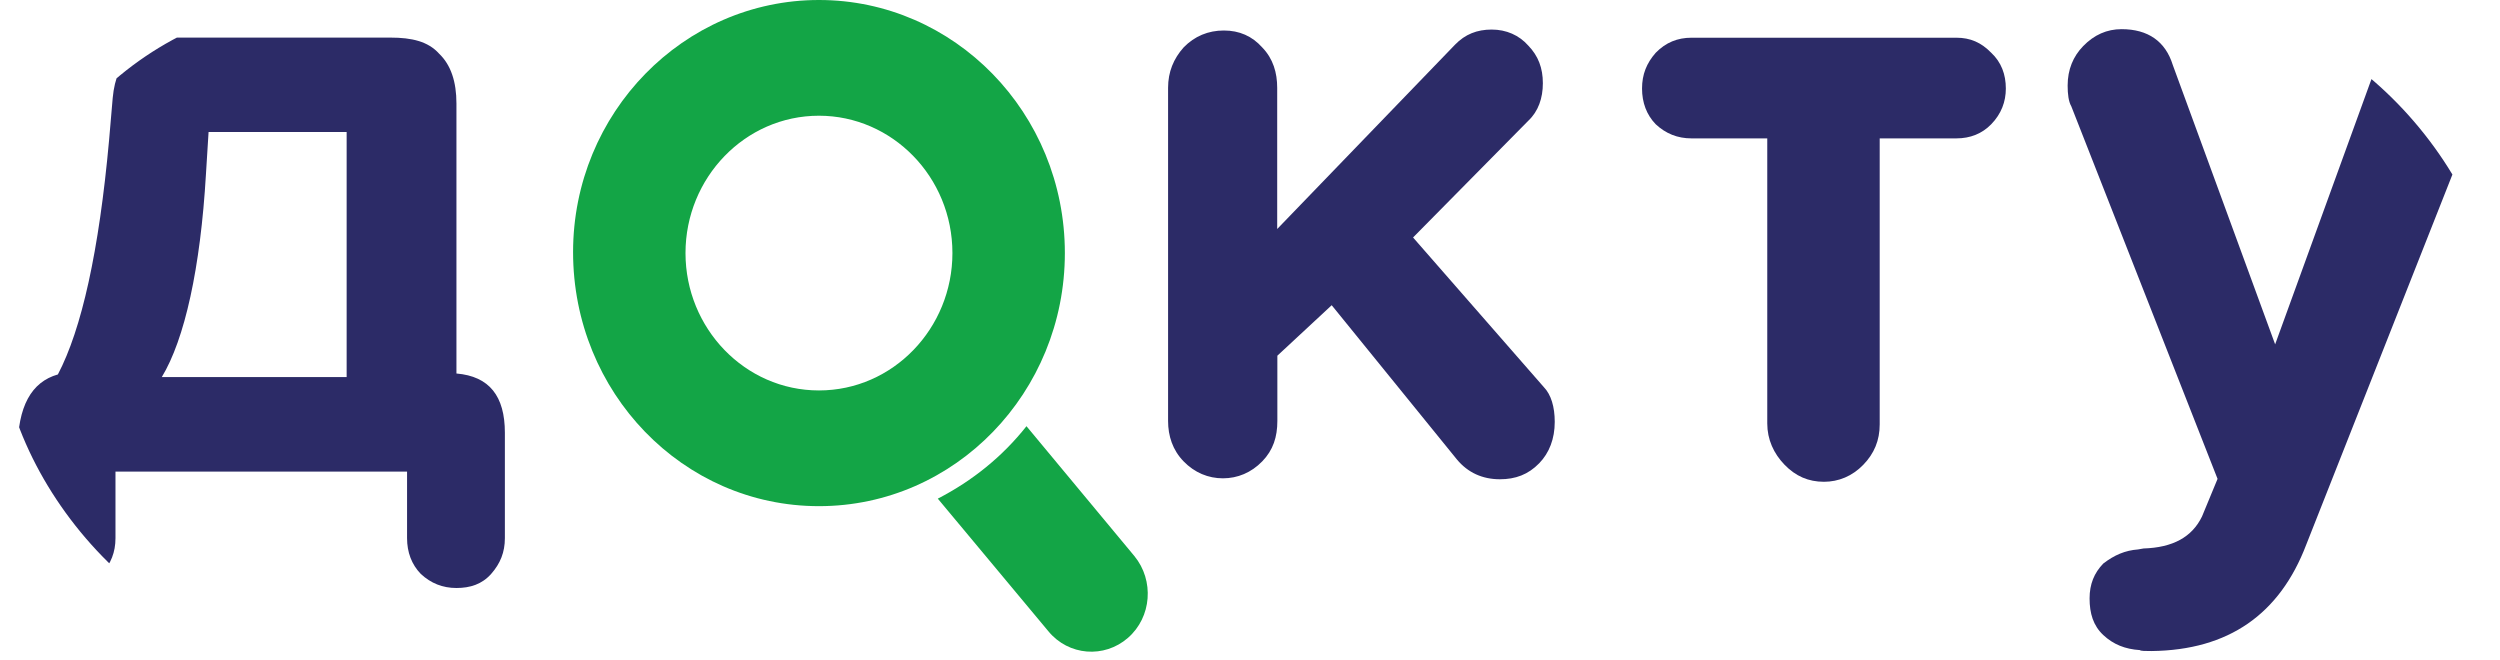
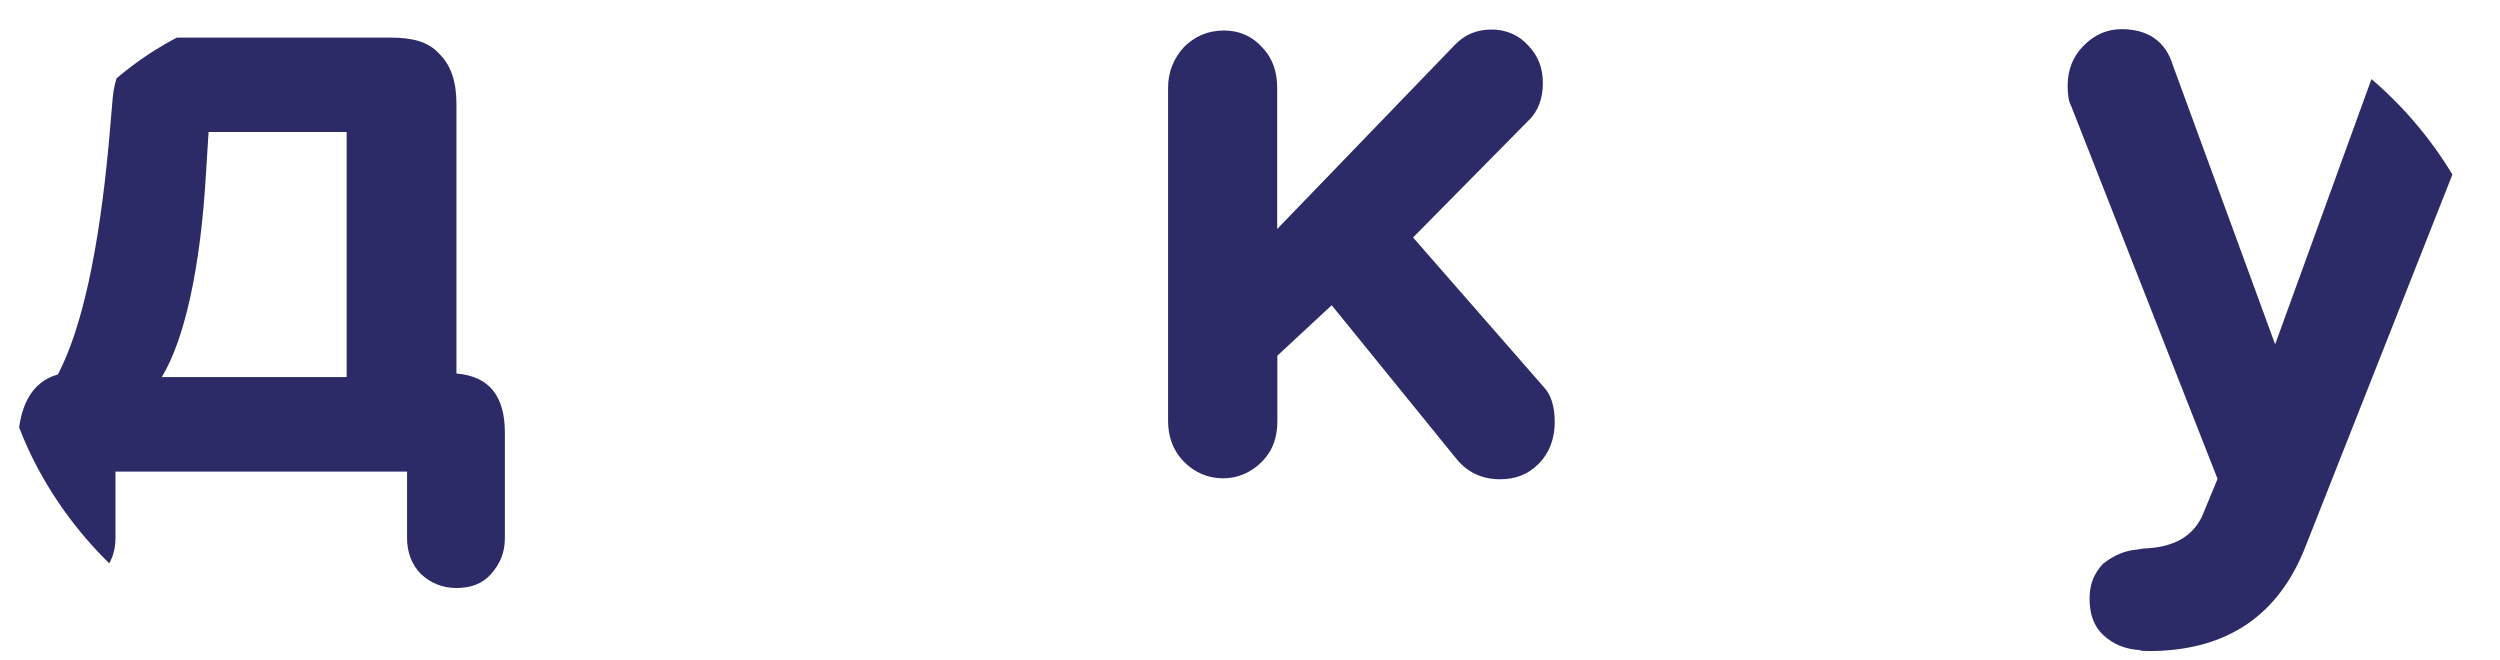
<svg xmlns="http://www.w3.org/2000/svg" width="125" height="33" viewBox="0 0 125 33" fill="none">
  <g clip-path="url(#clip0_303_306)">
-     <path fill-rule="evenodd" clip-rule="evenodd" d="M40.948 25.308C47.758 25.308 53.243 19.616 53.243 12.654C53.243 5.645 47.713 0 40.948 0C34.184 0 28.654 5.645 28.654 12.607C28.654 19.616 34.138 25.308 40.948 25.308ZM40.948 19.522C44.65 19.522 47.621 16.417 47.621 12.654C47.621 8.844 44.605 5.786 40.948 5.786C37.246 5.786 34.275 8.891 34.275 12.654C34.275 16.417 37.246 19.522 40.948 19.522Z" fill="#13A546" />
-     <path fill-rule="evenodd" clip-rule="evenodd" d="M46.89 24.932L52.42 31.564C53.426 32.787 55.209 32.929 56.397 31.894C57.585 30.859 57.722 29.024 56.717 27.801L51.324 21.31C50.135 22.815 48.627 24.038 46.89 24.932Z" fill="#13A546" />
    <path d="M77.737 21.094C77.737 21.94 77.463 22.646 76.96 23.163C76.412 23.728 75.772 23.963 74.995 23.963C74.126 23.963 73.395 23.634 72.847 22.975L66.585 15.261L63.868 17.785V21.044C63.868 21.844 63.66 22.505 63.111 23.069C62.563 23.634 61.877 23.916 61.146 23.916C60.415 23.916 59.729 23.634 59.181 23.069C58.632 22.505 58.404 21.799 58.404 21.047V4.394C58.404 3.594 58.678 2.936 59.181 2.371C59.729 1.807 60.415 1.525 61.192 1.525C61.969 1.525 62.609 1.807 63.111 2.371C63.66 2.936 63.86 3.641 63.86 4.394V11.45L72.755 2.23C73.258 1.713 73.852 1.478 74.584 1.478C75.315 1.478 75.955 1.76 76.412 2.277C76.914 2.795 77.143 3.406 77.143 4.159C77.143 4.912 76.914 5.57 76.412 6.04L70.653 11.874L77.189 19.353C77.554 19.729 77.737 20.341 77.737 21.094Z" fill="#2C2B67" />
-     <path d="M88.363 21.172V6.919H84.57C83.884 6.919 83.29 6.684 82.787 6.213C82.33 5.743 82.102 5.132 82.102 4.426C82.102 3.72 82.33 3.156 82.787 2.638C83.29 2.121 83.884 1.886 84.57 1.886H97.824C98.51 1.886 99.058 2.121 99.561 2.638C100.064 3.109 100.292 3.72 100.292 4.426C100.292 5.085 100.064 5.696 99.561 6.213C99.104 6.684 98.51 6.919 97.824 6.919H93.985V21.22C93.985 22.019 93.711 22.678 93.162 23.242C92.614 23.807 91.928 24.089 91.197 24.089C90.42 24.089 89.78 23.807 89.232 23.242C88.683 22.678 88.363 21.972 88.363 21.172Z" fill="#2C2B67" />
    <path d="M106.901 27.472L107.175 27.424C108.638 27.378 109.598 26.86 110.1 25.825L110.878 23.944L103.565 5.315C103.428 5.08 103.382 4.704 103.382 4.28C103.382 3.481 103.656 2.822 104.159 2.305C104.707 1.74 105.348 1.458 106.078 1.458C107.404 1.458 108.273 2.07 108.638 3.246L113.757 17.217L118.83 3.246C119.287 2.07 120.156 1.458 121.435 1.458C122.213 1.458 122.898 1.74 123.401 2.305C123.949 2.869 124.178 3.528 124.178 4.28C124.178 4.61 124.087 4.986 123.949 5.362L115.311 27.236C113.985 30.717 111.426 32.505 107.587 32.552C107.267 32.552 107.038 32.552 106.993 32.505C106.261 32.458 105.667 32.223 105.164 31.752C104.662 31.282 104.479 30.67 104.479 29.918C104.479 29.212 104.707 28.648 105.164 28.177C105.713 27.754 106.261 27.519 106.901 27.472Z" fill="#2C2B67" />
    <path d="M25.244 21.639V26.907C25.244 27.613 25.015 28.177 24.558 28.695C24.101 29.212 23.507 29.4 22.822 29.4C22.136 29.4 21.542 29.165 21.039 28.695C20.582 28.224 20.353 27.613 20.353 26.907V23.579H5.774V26.907C5.774 27.613 5.545 28.177 5.088 28.695C4.631 29.212 4.037 29.4 3.351 29.4C2.666 29.4 2.071 29.165 1.569 28.695C1.112 28.224 0.883 27.613 0.883 26.907V22.485C0.883 20.321 1.569 19.098 2.894 18.722C4.082 16.464 4.951 12.56 5.454 7.009L5.636 4.892C5.728 3.904 6.048 3.151 6.642 2.634C7.236 2.07 7.969 1.88 8.883 1.88L19.533 1.88C20.584 1.88 21.405 2.07 21.953 2.681C22.547 3.246 22.822 4.092 22.822 5.174V18.675C24.467 18.816 25.244 19.804 25.244 21.639ZM17.332 18.853V6.599H10.429L10.298 8.702C10.024 13.406 9.232 16.972 8.09 18.853H17.332Z" fill="#2C2B67" />
  </g>
  <defs>
    <clipPath id="clip0_303_306">
      <rect width="125" height="33" rx="16.5" fill="white" />
    </clipPath>
  </defs>
</svg>